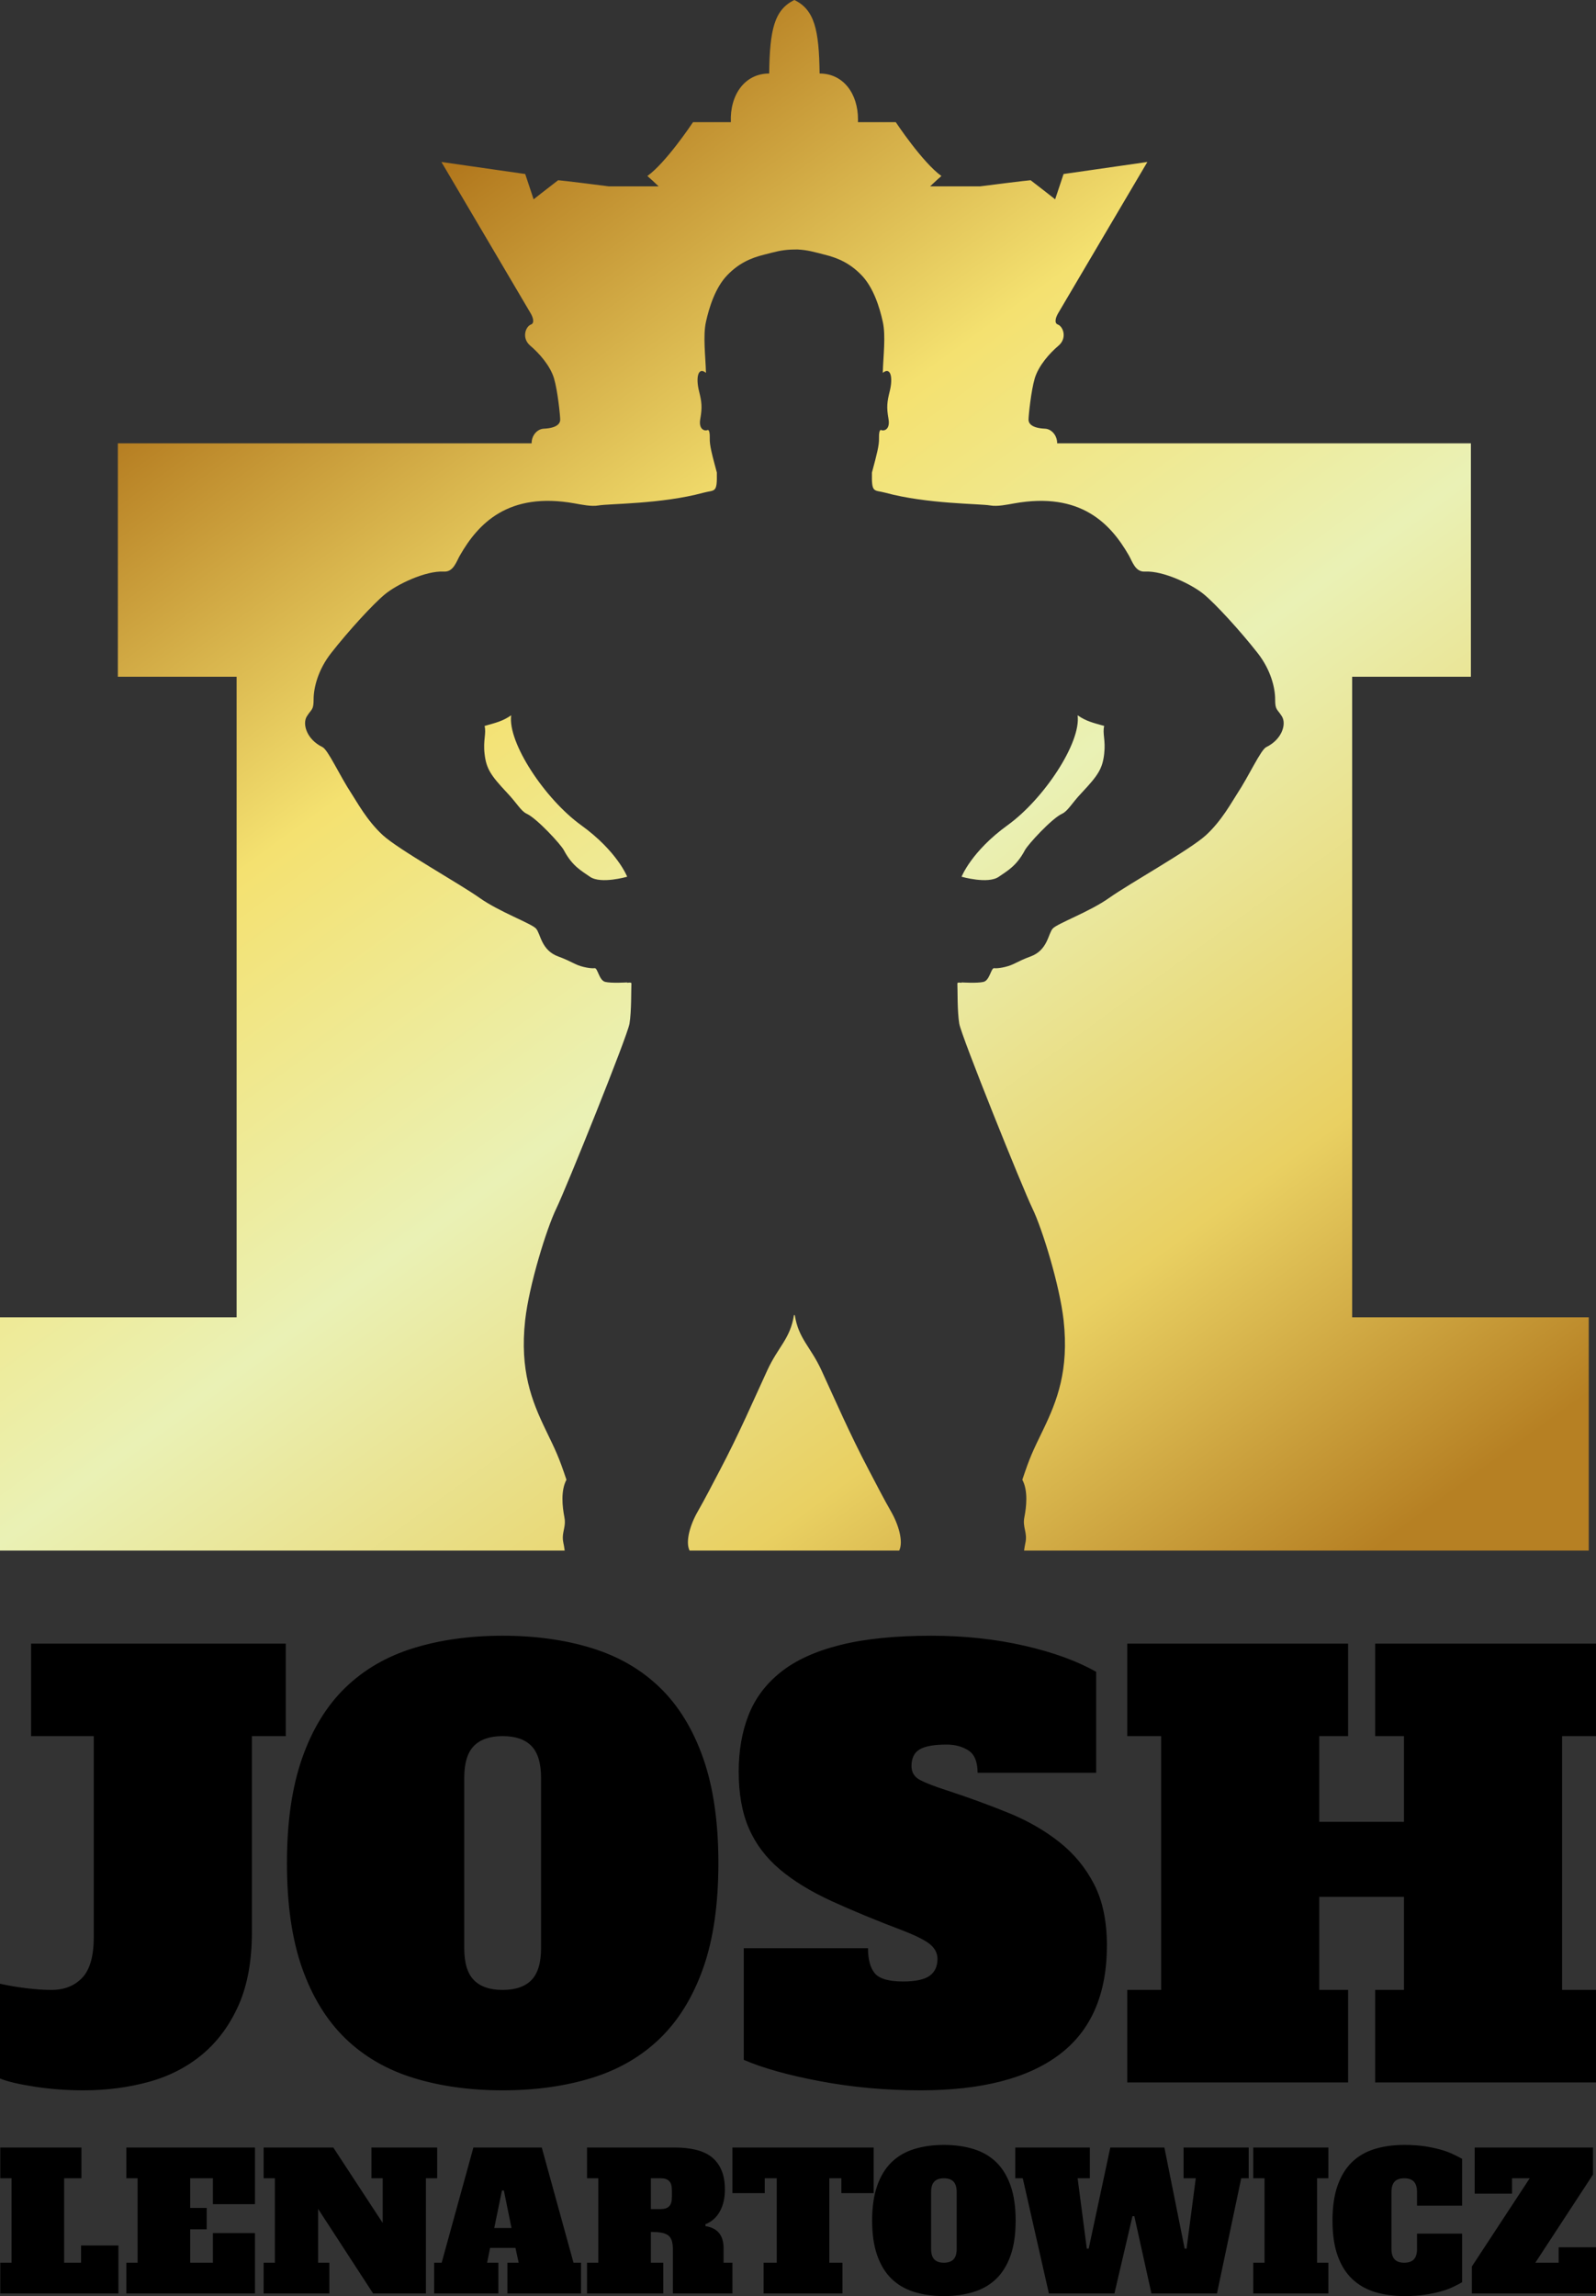
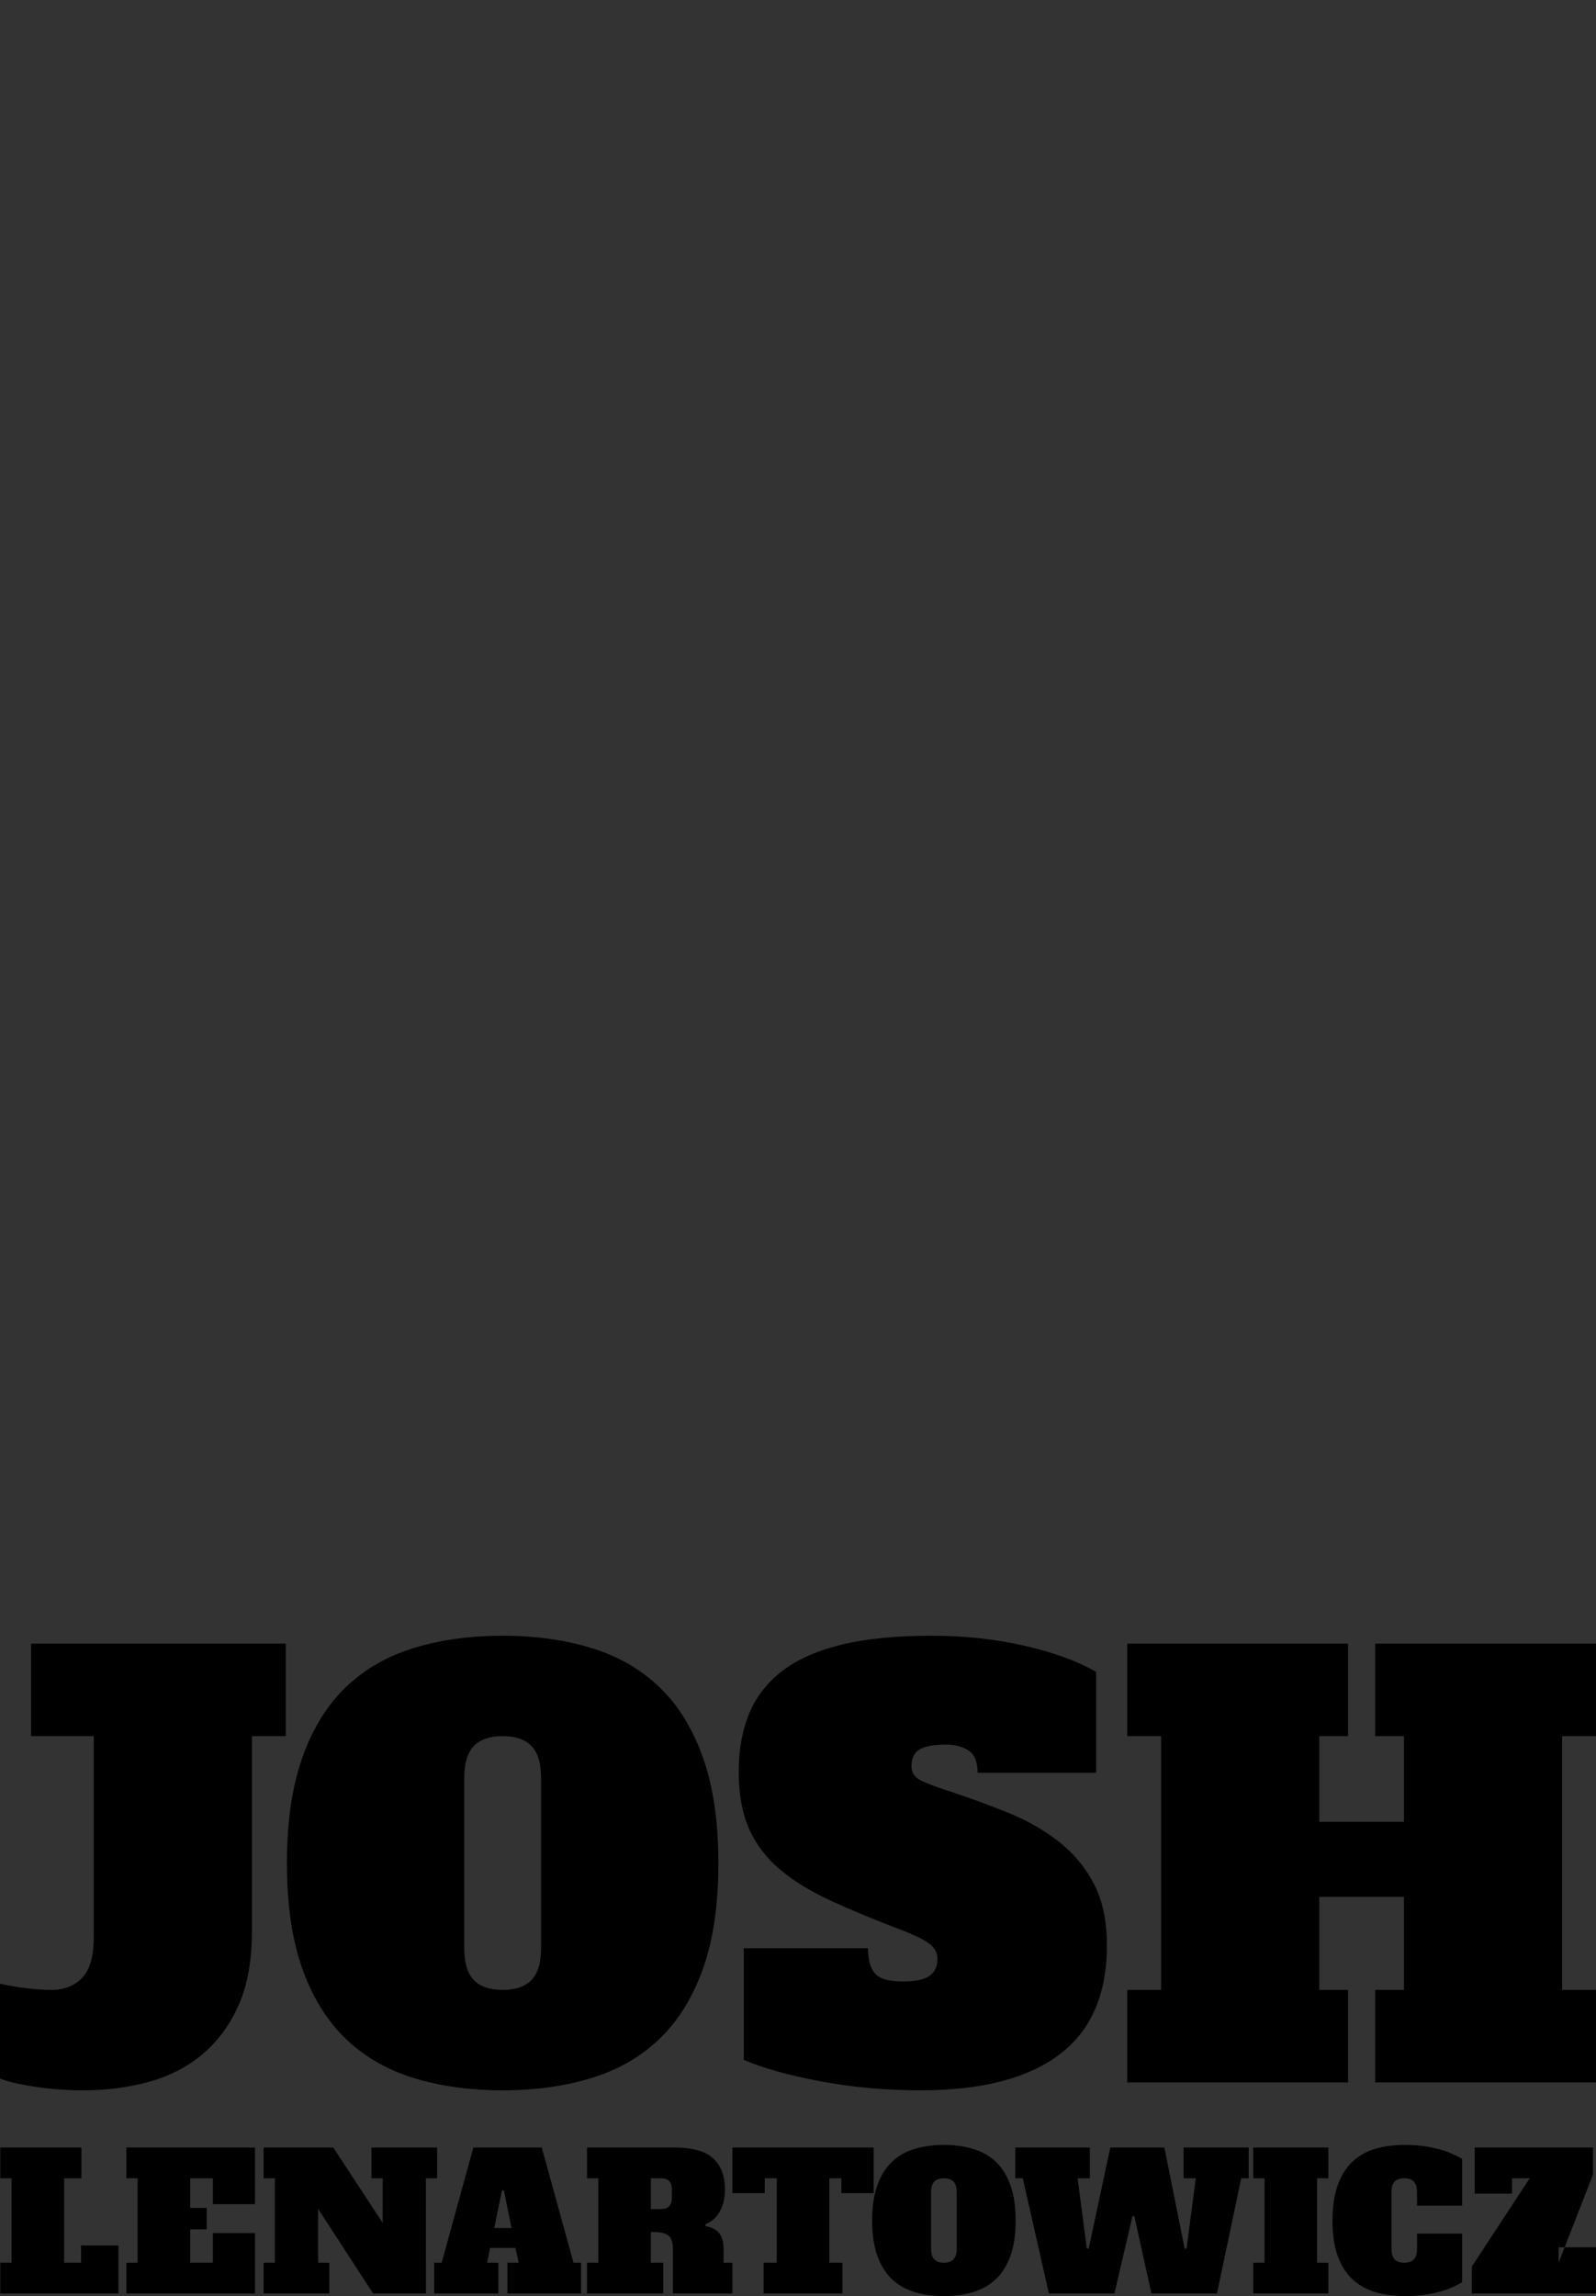
<svg xmlns="http://www.w3.org/2000/svg" width="130px" height="187px" viewBox="0 0 130 187">
  <rect x="0" y="0" width="130" height="187" fill="#333333" stroke="none" />
  <title>josh_logo_2022_02</title>
  <defs>
    <linearGradient x1="25.603%" y1="13.167%" x2="89.313%" y2="97.614%" id="linearGradient-1">
      <stop stop-color="#B2781D" offset="0%" />
      <stop stop-color="#F4E170" offset="26.769%" />
      <stop stop-color="#EAF1B5" offset="50.934%" />
      <stop stop-color="#E9D062" offset="77.835%" />
      <stop stop-color="#B68023" offset="99.917%" />
    </linearGradient>
  </defs>
  <g id="josh_logo_2022_02" stroke="none" stroke-width="1" fill="none" fill-rule="evenodd">
-     <path d="M40.258,181.454 L40.887,178.399 L41.041,178.399 L41.665,181.454 L40.258,181.454 Z M44.129,174.9 L38.56,174.9 L35.975,184.281 L35.364,184.281 L35.364,186.786 L40.595,186.786 L40.595,184.281 L39.677,184.281 L39.922,183.074 L41.986,183.074 L42.248,184.281 L41.329,184.281 L41.329,186.786 L47.328,186.786 L47.328,184.281 L46.714,184.281 L44.129,174.9 Z M116.017,174.794 C115.537,174.723 114.993,174.688 114.38,174.688 C113.492,174.688 112.687,174.8 111.963,175.022 C111.239,175.247 110.624,175.604 110.118,176.092 C109.616,176.581 109.226,177.218 108.949,178.002 C108.673,178.785 108.536,179.733 108.536,180.844 C108.536,181.964 108.673,182.914 108.949,183.691 C109.226,184.472 109.617,185.106 110.127,185.595 C110.636,186.083 111.254,186.439 111.978,186.664 C112.702,186.888 113.513,187 114.411,187 C115.013,187 115.556,186.964 116.041,186.892 C116.524,186.821 116.957,186.731 117.341,186.625 C117.724,186.519 118.061,186.397 118.349,186.259 C118.64,186.122 118.887,185.992 119.093,185.87 L119.093,181.912 L115.422,181.912 L115.422,183.151 C115.422,183.547 115.334,183.835 115.16,184.013 C114.986,184.192 114.727,184.281 114.38,184.281 C114.034,184.281 113.772,184.192 113.601,184.013 C113.428,183.835 113.339,183.547 113.339,183.151 L113.339,178.538 C113.339,178.139 113.428,177.851 113.601,177.673 C113.772,177.494 114.034,177.405 114.38,177.405 C114.727,177.405 114.986,177.494 115.16,177.673 C115.334,177.851 115.422,178.139 115.422,178.538 L115.422,179.636 L119.093,179.636 L119.093,175.818 C118.867,175.696 118.611,175.564 118.32,175.427 C118.028,175.289 117.692,175.167 117.309,175.061 C116.928,174.955 116.496,174.865 116.017,174.794 Z M77.925,183.151 C77.925,183.547 77.836,183.835 77.663,184.013 C77.489,184.192 77.23,184.281 76.884,184.281 C76.537,184.281 76.278,184.192 76.104,184.013 C75.93,183.835 75.842,183.547 75.842,183.151 L75.842,178.538 C75.842,178.139 75.93,177.851 76.104,177.673 C76.278,177.494 76.537,177.405 76.884,177.405 C77.23,177.405 77.489,177.494 77.663,177.673 C77.836,177.851 77.925,178.139 77.925,178.538 L77.925,183.151 Z M79.301,175.022 C78.577,174.8 77.772,174.688 76.884,174.688 C75.998,174.688 75.191,174.8 74.468,175.022 C73.744,175.247 73.129,175.604 72.624,176.092 C72.118,176.581 71.729,177.218 71.454,178.002 C71.178,178.785 71.038,179.733 71.038,180.844 C71.038,181.964 71.178,182.914 71.454,183.691 C71.729,184.472 72.118,185.106 72.624,185.595 C73.129,186.083 73.744,186.439 74.468,186.664 C75.191,186.888 75.998,187 76.884,187 C77.772,187 78.577,186.888 79.301,186.664 C80.025,186.439 80.64,186.083 81.146,185.595 C81.649,185.106 82.038,184.472 82.315,183.691 C82.591,182.914 82.728,181.964 82.728,180.844 C82.728,179.733 82.591,178.785 82.315,178.002 C82.038,177.218 81.649,176.581 81.146,176.092 C80.64,175.604 80.025,175.247 79.301,175.022 Z M126.957,183.027 L126.957,184.281 L125.059,184.281 L129.756,177.1 L129.756,174.9 L120.118,174.9 L120.118,178.659 L123.161,178.659 L123.161,177.405 L124.601,177.405 L119.89,184.586 L119.89,186.786 L130,186.786 L130,183.027 L126.957,183.027 Z M102.081,177.405 L102.999,177.405 L102.999,184.281 L102.081,184.281 L102.081,186.786 L108.2,186.786 L108.2,184.281 L107.282,184.281 L107.282,177.405 L108.2,177.405 L108.2,174.9 L102.081,174.9 L102.081,177.405 Z M67.552,177.405 L68.531,177.405 L68.531,178.613 L71.163,178.613 L71.163,174.9 L59.658,174.9 L59.658,178.613 L62.291,178.613 L62.291,177.405 L63.268,177.405 L63.268,184.281 L62.198,184.281 L62.198,186.786 L68.622,186.786 L68.622,184.281 L67.552,184.281 L67.552,177.405 Z M54.729,178.933 C54.729,179.28 54.658,179.529 54.509,179.682 C54.361,179.834 54.14,179.912 53.843,179.912 L53.016,179.912 L53.016,177.405 L53.843,177.405 C54.14,177.405 54.361,177.482 54.509,177.636 C54.658,177.787 54.729,178.037 54.729,178.384 L54.729,178.933 Z M58.938,183.104 C58.938,182.056 58.45,181.454 57.469,181.303 L57.455,181.149 C57.974,180.946 58.369,180.593 58.641,180.094 C58.911,179.596 59.046,179.01 59.046,178.338 C59.046,177.707 58.952,177.173 58.763,176.734 C58.572,176.296 58.306,175.942 57.96,175.671 C57.613,175.402 57.187,175.206 56.682,175.083 C56.177,174.962 55.614,174.9 54.991,174.9 L47.816,174.9 L47.816,177.405 L48.734,177.405 L48.734,184.281 L47.816,184.281 L47.816,186.786 L54.028,186.786 L54.028,184.281 L53.016,184.281 L53.016,181.775 C53.334,181.775 53.603,181.793 53.829,181.828 C54.053,181.865 54.239,181.93 54.388,182.027 C54.535,182.125 54.642,182.266 54.708,182.455 C54.776,182.644 54.808,182.891 54.808,183.196 L54.808,186.786 L59.658,186.786 L59.658,184.281 L58.938,184.281 L58.938,183.104 Z M71.255,160.71 C70.887,160.266 70.702,159.584 70.702,158.665 L60.583,158.665 L60.583,167.761 C62.149,168.435 64.233,169.018 66.838,169.506 C69.446,169.996 72.159,170.242 74.982,170.242 C79.948,170.242 83.721,169.27 86.296,167.325 C88.872,165.381 90.162,162.417 90.162,158.436 C90.162,156.478 89.818,154.823 89.127,153.475 C88.438,152.128 87.493,150.979 86.296,150.031 C85.101,149.081 83.713,148.284 82.135,147.642 C80.555,146.999 78.876,146.386 77.098,145.804 C76.147,145.498 75.433,145.223 74.958,144.977 C74.482,144.732 74.245,144.35 74.245,143.83 C74.245,143.186 74.468,142.735 74.914,142.473 C75.356,142.213 76.084,142.083 77.098,142.083 C77.801,142.083 78.399,142.245 78.89,142.566 C79.381,142.887 79.628,143.493 79.628,144.381 L89.288,144.381 L89.288,136.159 C87.723,135.27 85.761,134.558 83.398,134.022 C81.038,133.485 78.524,133.218 75.855,133.218 C72.911,133.218 70.435,133.47 68.426,133.976 C66.417,134.481 64.807,135.215 63.597,136.181 C62.385,137.145 61.511,138.31 60.976,139.671 C60.438,141.034 60.17,142.574 60.17,144.289 C60.17,146.095 60.446,147.635 60.997,148.905 C61.55,150.175 62.385,151.285 63.505,152.235 C64.625,153.184 66.034,154.049 67.736,154.83 C69.439,155.611 71.425,156.43 73.692,157.289 C74.768,157.717 75.478,158.092 75.832,158.413 C76.185,158.735 76.36,159.11 76.36,159.539 C76.36,160.152 76.147,160.612 75.716,160.917 C75.287,161.223 74.568,161.377 73.555,161.377 C72.39,161.377 71.624,161.153 71.255,160.71 Z M96.406,177.405 L97.399,177.405 L96.65,183.135 L96.495,183.135 L94.844,174.9 L90.438,174.9 L88.678,183.135 L88.525,183.135 L87.776,177.405 L88.772,177.405 L88.772,174.9 L82.698,174.9 L82.698,177.405 L83.308,177.405 L85.436,186.786 L90.774,186.786 L92.244,180.493 L92.396,180.493 L93.788,186.786 L99.127,186.786 L101.102,177.405 L101.712,177.405 L101.712,174.9 L96.406,174.9 L96.406,177.405 Z M129.999,141.394 L129.999,133.861 L112.012,133.861 L112.012,141.394 L114.359,141.394 L114.359,148.376 L107.459,148.376 L107.459,141.394 L109.806,141.394 L109.806,133.861 L91.818,133.861 L91.818,141.394 L94.578,141.394 L94.578,162.065 L91.818,162.065 L91.818,169.599 L109.806,169.599 L109.806,162.065 L107.459,162.065 L107.459,154.485 L114.359,154.485 L114.359,162.065 L112.012,162.065 L112.012,169.599 L129.999,169.599 L129.999,162.065 L127.237,162.065 L127.237,141.394 L129.999,141.394 Z M44.071,158.665 C44.071,159.859 43.81,160.726 43.289,161.262 C42.766,161.796 41.985,162.065 40.941,162.065 C39.901,162.065 39.119,161.796 38.597,161.262 C38.074,160.726 37.815,159.859 37.815,158.665 L37.815,144.793 C37.815,143.599 38.074,142.735 38.597,142.198 C39.119,141.662 39.901,141.394 40.941,141.394 C41.985,141.394 42.766,141.662 43.289,142.198 C43.81,142.735 44.071,143.599 44.071,144.793 L44.071,158.665 Z M40.941,133.218 C38.275,133.218 35.85,133.556 33.675,134.229 C31.496,134.902 29.649,135.974 28.132,137.443 C26.614,138.913 25.44,140.827 24.611,143.186 C23.785,145.544 23.372,148.392 23.372,151.73 C23.372,155.099 23.785,157.955 24.611,160.296 C25.44,162.638 26.614,164.546 28.132,166.016 C29.649,167.485 31.496,168.558 33.675,169.231 C35.85,169.903 38.275,170.242 40.941,170.242 C43.611,170.242 46.032,169.903 48.21,169.231 C50.389,168.558 52.235,167.485 53.753,166.016 C55.271,164.546 56.444,162.638 57.274,160.296 C58.102,157.955 58.515,155.099 58.515,151.73 C58.515,148.392 58.102,145.544 57.274,143.186 C56.444,140.827 55.271,138.913 53.753,137.443 C52.235,135.974 50.389,134.902 48.21,134.229 C46.032,133.556 43.611,133.218 40.941,133.218 Z M35.608,174.9 L30.254,174.9 L30.254,177.405 L31.171,177.405 L31.171,181.042 L27.149,174.9 L21.474,174.9 L21.474,177.405 L22.39,177.405 L22.39,184.281 L21.474,184.281 L21.474,186.786 L26.828,186.786 L26.828,184.281 L25.911,184.281 L25.911,179.896 L30.391,186.786 L34.692,186.786 L34.692,177.405 L35.608,177.405 L35.608,174.9 Z M10.29,177.405 L11.208,177.405 L11.208,184.281 L10.29,184.281 L10.29,186.786 L20.768,186.786 L20.768,181.868 L17.343,181.868 L17.343,184.281 L15.491,184.281 L15.491,181.561 L16.837,181.561 L16.837,179.819 L15.491,179.819 L15.491,177.405 L17.343,177.405 L17.343,179.514 L20.768,179.514 L20.768,174.9 L10.29,174.9 L10.29,177.405 Z M12.123,169.552 C13.794,169.092 15.25,168.343 16.494,167.302 C17.733,166.26 18.715,164.929 19.436,163.305 C20.156,161.682 20.519,159.692 20.519,157.334 L20.519,141.394 L23.277,141.394 L23.277,133.861 L2.532,133.861 L2.532,141.394 L7.638,141.394 L7.638,157.748 C7.638,159.308 7.323,160.419 6.696,161.077 C6.066,161.736 5.228,162.065 4.188,162.065 C3.605,162.065 2.93,162.02 2.164,161.928 C1.398,161.835 0.675,161.714 0,161.56 L0,169.277 C0.583,169.522 1.52,169.743 2.808,169.943 C4.095,170.143 5.43,170.242 6.809,170.242 C8.68,170.242 10.451,170.011 12.123,169.552 Z M6.603,184.281 L5.224,184.281 L5.224,177.405 L6.633,177.405 L6.633,174.9 L0.024,174.9 L0.024,177.405 L0.941,177.405 L0.941,184.281 L0.024,184.281 L0.024,186.786 L9.647,186.786 L9.647,182.876 L6.603,182.876 L6.603,184.281 Z" id="Fill-1" fill="#000000" />
-     <path d="M64.704,0 C66.35,0.796 66.714,2.436 66.76,5.987 C68.705,5.987 69.895,7.648 69.886,9.739 L69.881,9.949 L72.964,9.949 C72.964,9.949 75.133,13.225 76.682,14.335 C76.48,14.507 76.236,14.727 75.968,14.981 L75.763,15.177 L79.837,15.177 C80.415,15.097 83.699,14.688 83.947,14.678 C84.814,15.338 85.837,16.148 85.937,16.227 L85.945,16.233 L86.631,14.172 L93.457,13.192 C93.457,13.192 91.982,15.691 90.36,18.44 L90.073,18.927 L90.073,18.927 L89.714,19.535 C87.98,22.475 86.277,25.362 86.18,25.528 C85.981,25.871 85.86,26.323 86.164,26.429 C86.605,26.598 86.943,27.534 86.219,28.154 C85.493,28.765 84.596,29.78 84.285,30.811 C83.979,31.84 83.778,33.869 83.778,34.179 C83.778,34.484 84.028,34.865 85.131,34.915 C85.601,34.939 86.05,35.377 86.103,35.975 L86.108,36.105 L119.81,36.105 L119.81,55.115 L110.138,55.115 L110.138,107.286 L129.41,107.286 L129.41,126.284 L83.415,126.284 C83.444,126.083 83.472,125.872 83.52,125.664 C83.712,124.815 83.268,124.401 83.44,123.557 C83.605,122.716 83.752,121.408 83.272,120.514 C83.908,118.618 84.094,118.249 84.99,116.4 C86.093,114.104 87.084,111.609 86.635,107.53 C86.316,104.673 84.894,100.067 84.094,98.418 C83.296,96.776 78.301,84.378 78.135,83.369 C77.965,82.354 78.006,80.54 77.981,80.092 C77.985,80.014 78.115,80.007 78.316,80.041 C78.323,80.024 78.329,80.01 78.329,80.01 C78.329,80.01 79.616,80.092 80.116,79.966 C80.623,79.837 80.725,78.81 80.979,78.851 C81.229,78.89 81.99,78.783 82.537,78.519 C83.082,78.254 83.426,78.085 83.921,77.906 C85.35,77.393 85.367,76.04 85.755,75.618 C86.151,75.197 88.753,74.261 90.353,73.123 C91.981,71.967 96.939,69.204 98.224,68.024 C99.519,66.841 100.363,65.263 100.753,64.675 C101.765,63.142 102.685,61.067 103.148,60.842 C104.431,60.218 104.805,58.955 104.411,58.336 C104.019,57.713 103.865,57.844 103.865,56.945 C103.865,56.048 103.527,54.569 102.432,53.177 C101.023,51.378 99.012,49.185 98.057,48.399 C97.106,47.61 94.766,46.469 93.257,46.551 C92.467,46.6 92.233,45.719 91.942,45.222 C90.468,42.661 88.03,40.026 82.607,40.998 C82.019,41.102 81.24,41.268 80.666,41.167 C79.808,41.014 75.509,41.054 72.118,40.13 C71.173,39.875 70.99,40.206 71.022,38.487 C71.437,36.939 71.615,36.255 71.597,35.697 C71.589,35.35 71.623,34.945 71.792,35.03 C71.955,35.116 72.537,35.028 72.369,34.102 C72.201,33.169 72.257,32.719 72.465,31.89 C72.763,30.723 72.537,29.849 71.906,30.368 C71.938,29.055 72.165,27.361 71.906,26.21 C71.654,25.056 71.152,23.41 70.155,22.391 C69.239,21.453 68.298,21.021 67.17,20.74 C66.238,20.504 65.819,20.37 64.987,20.319 L64.843,20.319 L64.843,20.319 L64.708,20.323 L64.656,20.322 C64.593,20.322 64.488,20.322 64.422,20.328 C63.591,20.37 63.172,20.504 62.24,20.74 C61.114,21.021 60.173,21.453 59.258,22.391 C58.26,23.41 57.758,25.056 57.503,26.21 C57.246,27.361 57.472,29.055 57.503,30.368 C56.873,29.849 56.65,30.723 56.947,31.89 C57.153,32.719 57.209,33.169 57.042,34.102 C56.873,35.028 57.453,35.116 57.618,35.03 C57.785,34.945 57.821,35.35 57.813,35.697 C57.795,36.255 57.974,36.939 58.39,38.487 C58.422,40.206 58.237,39.875 57.292,40.13 C53.905,41.054 49.604,41.014 48.744,41.167 C48.172,41.268 47.393,41.102 46.806,40.998 C41.382,40.026 38.943,42.661 37.47,45.222 C37.177,45.719 36.943,46.6 36.154,46.551 C34.646,46.469 32.304,47.61 31.355,48.399 C30.398,49.185 28.387,51.378 26.98,53.177 C25.884,54.569 25.545,56.048 25.545,56.945 C25.545,57.844 25.392,57.713 24.997,58.336 C24.605,58.955 24.979,60.218 26.262,60.842 C26.726,61.067 27.646,63.142 28.657,64.675 C29.049,65.263 29.891,66.841 31.187,68.024 C32.472,69.204 37.428,71.967 39.058,73.123 C40.659,74.261 43.26,75.197 43.654,75.618 C44.045,76.04 44.061,77.393 45.491,77.906 C45.985,78.085 46.329,78.254 46.873,78.519 C47.419,78.783 48.181,78.89 48.432,78.851 C48.686,78.81 48.787,79.837 49.293,79.966 C49.795,80.092 51.084,80.01 51.084,80.01 C51.084,80.01 51.091,80.024 51.094,80.041 C51.295,80.007 51.427,80.014 51.431,80.092 C51.406,80.54 51.443,82.354 51.275,83.369 C51.111,84.378 46.114,96.776 45.316,98.418 C44.516,100.067 43.092,104.673 42.775,107.53 C42.327,111.609 43.318,114.104 44.423,116.4 C45.316,118.249 45.503,118.618 46.139,120.514 C45.66,121.408 45.807,122.716 45.97,123.557 C46.039,123.895 46.009,124.164 45.961,124.419 L45.886,124.799 C45.839,125.054 45.814,125.324 45.89,125.664 C45.922,125.803 45.946,125.943 45.966,126.08 L45.995,126.284 L0,126.284 L0,107.286 L19.273,107.286 L19.273,55.115 L9.6,55.115 L9.6,36.105 L43.302,36.105 C43.299,35.441 43.776,34.941 44.279,34.915 C45.382,34.865 45.631,34.484 45.631,34.179 C45.631,33.869 45.432,31.84 45.125,30.811 C44.814,29.78 43.917,28.765 43.191,28.154 C42.467,27.534 42.807,26.598 43.248,26.429 C43.551,26.323 43.431,25.871 43.23,25.528 C43.138,25.368 41.547,22.67 39.877,19.839 L39.518,19.231 C37.771,16.27 36.048,13.35 35.958,13.198 L35.954,13.192 L42.78,14.172 L43.465,16.233 C43.465,16.233 44.551,15.372 45.463,14.678 C45.581,14.683 46.4,14.779 47.284,14.887 L47.728,14.942 C48.474,15.034 49.19,15.125 49.5,15.167 L49.575,15.177 L53.647,15.177 C53.298,14.84 52.981,14.55 52.73,14.335 C54.233,13.259 56.318,10.146 56.443,9.958 L56.449,9.949 L59.531,9.949 C59.436,7.76 60.641,5.987 62.653,5.987 C62.697,2.436 63.062,0.796 64.704,0 Z M64.738,107.105 C65.047,109.051 66.02,109.664 66.914,111.609 C68.008,113.981 69.215,116.778 70.783,119.753 C71.505,121.126 71.938,121.978 72.562,123.073 C73.197,124.167 73.588,125.538 73.255,126.256 C73.245,126.265 73.245,126.271 73.241,126.284 L73.241,126.284 L56.17,126.284 C56.166,126.271 56.166,126.265 56.155,126.256 C55.822,125.538 56.213,124.167 56.85,123.073 C57.472,121.978 57.906,121.126 58.628,119.753 C60.198,116.778 61.402,113.981 62.496,111.609 C63.39,109.664 64.363,109.051 64.672,107.105 L64.672,107.105 Z M87.775,58.255 C88.466,58.739 89.017,58.861 89.941,59.123 C89.785,59.735 90.069,60.275 89.941,61.381 C89.807,62.594 89.447,63.142 88.124,64.549 C87.248,65.476 86.993,66.049 86.501,66.278 C85.67,66.663 83.735,68.765 83.484,69.239 C82.788,70.556 82.022,70.937 81.36,71.403 C80.479,72.027 78.324,71.403 78.324,71.403 C78.324,71.403 79.128,69.332 82.077,67.204 C85.024,65.077 88.07,60.48 87.775,58.255 Z M41.638,58.255 C41.339,60.48 44.387,65.077 47.333,67.204 C50.282,69.332 51.086,71.403 51.086,71.403 C51.086,71.403 48.931,72.027 48.05,71.403 C47.388,70.937 46.62,70.556 45.927,69.239 C45.678,68.765 43.738,66.663 42.911,66.278 C42.419,66.049 42.162,65.476 41.287,64.549 C39.965,63.142 39.604,62.594 39.469,61.381 C39.342,60.275 39.627,59.735 39.469,59.123 C40.393,58.861 40.944,58.739 41.638,58.255 Z" id="Combined-Shape-Copy" fill="url(#linearGradient-1)" />
+     <path d="M40.258,181.454 L40.887,178.399 L41.041,178.399 L41.665,181.454 L40.258,181.454 Z M44.129,174.9 L38.56,174.9 L35.975,184.281 L35.364,184.281 L35.364,186.786 L40.595,186.786 L40.595,184.281 L39.677,184.281 L39.922,183.074 L41.986,183.074 L42.248,184.281 L41.329,184.281 L41.329,186.786 L47.328,186.786 L47.328,184.281 L46.714,184.281 L44.129,174.9 Z M116.017,174.794 C115.537,174.723 114.993,174.688 114.38,174.688 C113.492,174.688 112.687,174.8 111.963,175.022 C111.239,175.247 110.624,175.604 110.118,176.092 C109.616,176.581 109.226,177.218 108.949,178.002 C108.673,178.785 108.536,179.733 108.536,180.844 C108.536,181.964 108.673,182.914 108.949,183.691 C109.226,184.472 109.617,185.106 110.127,185.595 C110.636,186.083 111.254,186.439 111.978,186.664 C112.702,186.888 113.513,187 114.411,187 C115.013,187 115.556,186.964 116.041,186.892 C116.524,186.821 116.957,186.731 117.341,186.625 C117.724,186.519 118.061,186.397 118.349,186.259 C118.64,186.122 118.887,185.992 119.093,185.87 L119.093,181.912 L115.422,181.912 L115.422,183.151 C115.422,183.547 115.334,183.835 115.16,184.013 C114.986,184.192 114.727,184.281 114.38,184.281 C114.034,184.281 113.772,184.192 113.601,184.013 C113.428,183.835 113.339,183.547 113.339,183.151 L113.339,178.538 C113.339,178.139 113.428,177.851 113.601,177.673 C113.772,177.494 114.034,177.405 114.38,177.405 C114.727,177.405 114.986,177.494 115.16,177.673 C115.334,177.851 115.422,178.139 115.422,178.538 L115.422,179.636 L119.093,179.636 L119.093,175.818 C118.867,175.696 118.611,175.564 118.32,175.427 C118.028,175.289 117.692,175.167 117.309,175.061 C116.928,174.955 116.496,174.865 116.017,174.794 Z M77.925,183.151 C77.925,183.547 77.836,183.835 77.663,184.013 C77.489,184.192 77.23,184.281 76.884,184.281 C76.537,184.281 76.278,184.192 76.104,184.013 C75.93,183.835 75.842,183.547 75.842,183.151 L75.842,178.538 C75.842,178.139 75.93,177.851 76.104,177.673 C76.278,177.494 76.537,177.405 76.884,177.405 C77.23,177.405 77.489,177.494 77.663,177.673 C77.836,177.851 77.925,178.139 77.925,178.538 L77.925,183.151 Z M79.301,175.022 C78.577,174.8 77.772,174.688 76.884,174.688 C75.998,174.688 75.191,174.8 74.468,175.022 C73.744,175.247 73.129,175.604 72.624,176.092 C72.118,176.581 71.729,177.218 71.454,178.002 C71.178,178.785 71.038,179.733 71.038,180.844 C71.038,181.964 71.178,182.914 71.454,183.691 C71.729,184.472 72.118,185.106 72.624,185.595 C73.129,186.083 73.744,186.439 74.468,186.664 C75.191,186.888 75.998,187 76.884,187 C77.772,187 78.577,186.888 79.301,186.664 C80.025,186.439 80.64,186.083 81.146,185.595 C81.649,185.106 82.038,184.472 82.315,183.691 C82.591,182.914 82.728,181.964 82.728,180.844 C82.728,179.733 82.591,178.785 82.315,178.002 C82.038,177.218 81.649,176.581 81.146,176.092 C80.64,175.604 80.025,175.247 79.301,175.022 Z M126.957,183.027 L126.957,184.281 L129.756,177.1 L129.756,174.9 L120.118,174.9 L120.118,178.659 L123.161,178.659 L123.161,177.405 L124.601,177.405 L119.89,184.586 L119.89,186.786 L130,186.786 L130,183.027 L126.957,183.027 Z M102.081,177.405 L102.999,177.405 L102.999,184.281 L102.081,184.281 L102.081,186.786 L108.2,186.786 L108.2,184.281 L107.282,184.281 L107.282,177.405 L108.2,177.405 L108.2,174.9 L102.081,174.9 L102.081,177.405 Z M67.552,177.405 L68.531,177.405 L68.531,178.613 L71.163,178.613 L71.163,174.9 L59.658,174.9 L59.658,178.613 L62.291,178.613 L62.291,177.405 L63.268,177.405 L63.268,184.281 L62.198,184.281 L62.198,186.786 L68.622,186.786 L68.622,184.281 L67.552,184.281 L67.552,177.405 Z M54.729,178.933 C54.729,179.28 54.658,179.529 54.509,179.682 C54.361,179.834 54.14,179.912 53.843,179.912 L53.016,179.912 L53.016,177.405 L53.843,177.405 C54.14,177.405 54.361,177.482 54.509,177.636 C54.658,177.787 54.729,178.037 54.729,178.384 L54.729,178.933 Z M58.938,183.104 C58.938,182.056 58.45,181.454 57.469,181.303 L57.455,181.149 C57.974,180.946 58.369,180.593 58.641,180.094 C58.911,179.596 59.046,179.01 59.046,178.338 C59.046,177.707 58.952,177.173 58.763,176.734 C58.572,176.296 58.306,175.942 57.96,175.671 C57.613,175.402 57.187,175.206 56.682,175.083 C56.177,174.962 55.614,174.9 54.991,174.9 L47.816,174.9 L47.816,177.405 L48.734,177.405 L48.734,184.281 L47.816,184.281 L47.816,186.786 L54.028,186.786 L54.028,184.281 L53.016,184.281 L53.016,181.775 C53.334,181.775 53.603,181.793 53.829,181.828 C54.053,181.865 54.239,181.93 54.388,182.027 C54.535,182.125 54.642,182.266 54.708,182.455 C54.776,182.644 54.808,182.891 54.808,183.196 L54.808,186.786 L59.658,186.786 L59.658,184.281 L58.938,184.281 L58.938,183.104 Z M71.255,160.71 C70.887,160.266 70.702,159.584 70.702,158.665 L60.583,158.665 L60.583,167.761 C62.149,168.435 64.233,169.018 66.838,169.506 C69.446,169.996 72.159,170.242 74.982,170.242 C79.948,170.242 83.721,169.27 86.296,167.325 C88.872,165.381 90.162,162.417 90.162,158.436 C90.162,156.478 89.818,154.823 89.127,153.475 C88.438,152.128 87.493,150.979 86.296,150.031 C85.101,149.081 83.713,148.284 82.135,147.642 C80.555,146.999 78.876,146.386 77.098,145.804 C76.147,145.498 75.433,145.223 74.958,144.977 C74.482,144.732 74.245,144.35 74.245,143.83 C74.245,143.186 74.468,142.735 74.914,142.473 C75.356,142.213 76.084,142.083 77.098,142.083 C77.801,142.083 78.399,142.245 78.89,142.566 C79.381,142.887 79.628,143.493 79.628,144.381 L89.288,144.381 L89.288,136.159 C87.723,135.27 85.761,134.558 83.398,134.022 C81.038,133.485 78.524,133.218 75.855,133.218 C72.911,133.218 70.435,133.47 68.426,133.976 C66.417,134.481 64.807,135.215 63.597,136.181 C62.385,137.145 61.511,138.31 60.976,139.671 C60.438,141.034 60.17,142.574 60.17,144.289 C60.17,146.095 60.446,147.635 60.997,148.905 C61.55,150.175 62.385,151.285 63.505,152.235 C64.625,153.184 66.034,154.049 67.736,154.83 C69.439,155.611 71.425,156.43 73.692,157.289 C74.768,157.717 75.478,158.092 75.832,158.413 C76.185,158.735 76.36,159.11 76.36,159.539 C76.36,160.152 76.147,160.612 75.716,160.917 C75.287,161.223 74.568,161.377 73.555,161.377 C72.39,161.377 71.624,161.153 71.255,160.71 Z M96.406,177.405 L97.399,177.405 L96.65,183.135 L96.495,183.135 L94.844,174.9 L90.438,174.9 L88.678,183.135 L88.525,183.135 L87.776,177.405 L88.772,177.405 L88.772,174.9 L82.698,174.9 L82.698,177.405 L83.308,177.405 L85.436,186.786 L90.774,186.786 L92.244,180.493 L92.396,180.493 L93.788,186.786 L99.127,186.786 L101.102,177.405 L101.712,177.405 L101.712,174.9 L96.406,174.9 L96.406,177.405 Z M129.999,141.394 L129.999,133.861 L112.012,133.861 L112.012,141.394 L114.359,141.394 L114.359,148.376 L107.459,148.376 L107.459,141.394 L109.806,141.394 L109.806,133.861 L91.818,133.861 L91.818,141.394 L94.578,141.394 L94.578,162.065 L91.818,162.065 L91.818,169.599 L109.806,169.599 L109.806,162.065 L107.459,162.065 L107.459,154.485 L114.359,154.485 L114.359,162.065 L112.012,162.065 L112.012,169.599 L129.999,169.599 L129.999,162.065 L127.237,162.065 L127.237,141.394 L129.999,141.394 Z M44.071,158.665 C44.071,159.859 43.81,160.726 43.289,161.262 C42.766,161.796 41.985,162.065 40.941,162.065 C39.901,162.065 39.119,161.796 38.597,161.262 C38.074,160.726 37.815,159.859 37.815,158.665 L37.815,144.793 C37.815,143.599 38.074,142.735 38.597,142.198 C39.119,141.662 39.901,141.394 40.941,141.394 C41.985,141.394 42.766,141.662 43.289,142.198 C43.81,142.735 44.071,143.599 44.071,144.793 L44.071,158.665 Z M40.941,133.218 C38.275,133.218 35.85,133.556 33.675,134.229 C31.496,134.902 29.649,135.974 28.132,137.443 C26.614,138.913 25.44,140.827 24.611,143.186 C23.785,145.544 23.372,148.392 23.372,151.73 C23.372,155.099 23.785,157.955 24.611,160.296 C25.44,162.638 26.614,164.546 28.132,166.016 C29.649,167.485 31.496,168.558 33.675,169.231 C35.85,169.903 38.275,170.242 40.941,170.242 C43.611,170.242 46.032,169.903 48.21,169.231 C50.389,168.558 52.235,167.485 53.753,166.016 C55.271,164.546 56.444,162.638 57.274,160.296 C58.102,157.955 58.515,155.099 58.515,151.73 C58.515,148.392 58.102,145.544 57.274,143.186 C56.444,140.827 55.271,138.913 53.753,137.443 C52.235,135.974 50.389,134.902 48.21,134.229 C46.032,133.556 43.611,133.218 40.941,133.218 Z M35.608,174.9 L30.254,174.9 L30.254,177.405 L31.171,177.405 L31.171,181.042 L27.149,174.9 L21.474,174.9 L21.474,177.405 L22.39,177.405 L22.39,184.281 L21.474,184.281 L21.474,186.786 L26.828,186.786 L26.828,184.281 L25.911,184.281 L25.911,179.896 L30.391,186.786 L34.692,186.786 L34.692,177.405 L35.608,177.405 L35.608,174.9 Z M10.29,177.405 L11.208,177.405 L11.208,184.281 L10.29,184.281 L10.29,186.786 L20.768,186.786 L20.768,181.868 L17.343,181.868 L17.343,184.281 L15.491,184.281 L15.491,181.561 L16.837,181.561 L16.837,179.819 L15.491,179.819 L15.491,177.405 L17.343,177.405 L17.343,179.514 L20.768,179.514 L20.768,174.9 L10.29,174.9 L10.29,177.405 Z M12.123,169.552 C13.794,169.092 15.25,168.343 16.494,167.302 C17.733,166.26 18.715,164.929 19.436,163.305 C20.156,161.682 20.519,159.692 20.519,157.334 L20.519,141.394 L23.277,141.394 L23.277,133.861 L2.532,133.861 L2.532,141.394 L7.638,141.394 L7.638,157.748 C7.638,159.308 7.323,160.419 6.696,161.077 C6.066,161.736 5.228,162.065 4.188,162.065 C3.605,162.065 2.93,162.02 2.164,161.928 C1.398,161.835 0.675,161.714 0,161.56 L0,169.277 C0.583,169.522 1.52,169.743 2.808,169.943 C4.095,170.143 5.43,170.242 6.809,170.242 C8.68,170.242 10.451,170.011 12.123,169.552 Z M6.603,184.281 L5.224,184.281 L5.224,177.405 L6.633,177.405 L6.633,174.9 L0.024,174.9 L0.024,177.405 L0.941,177.405 L0.941,184.281 L0.024,184.281 L0.024,186.786 L9.647,186.786 L9.647,182.876 L6.603,182.876 L6.603,184.281 Z" id="Fill-1" fill="#000000" />
  </g>
</svg>